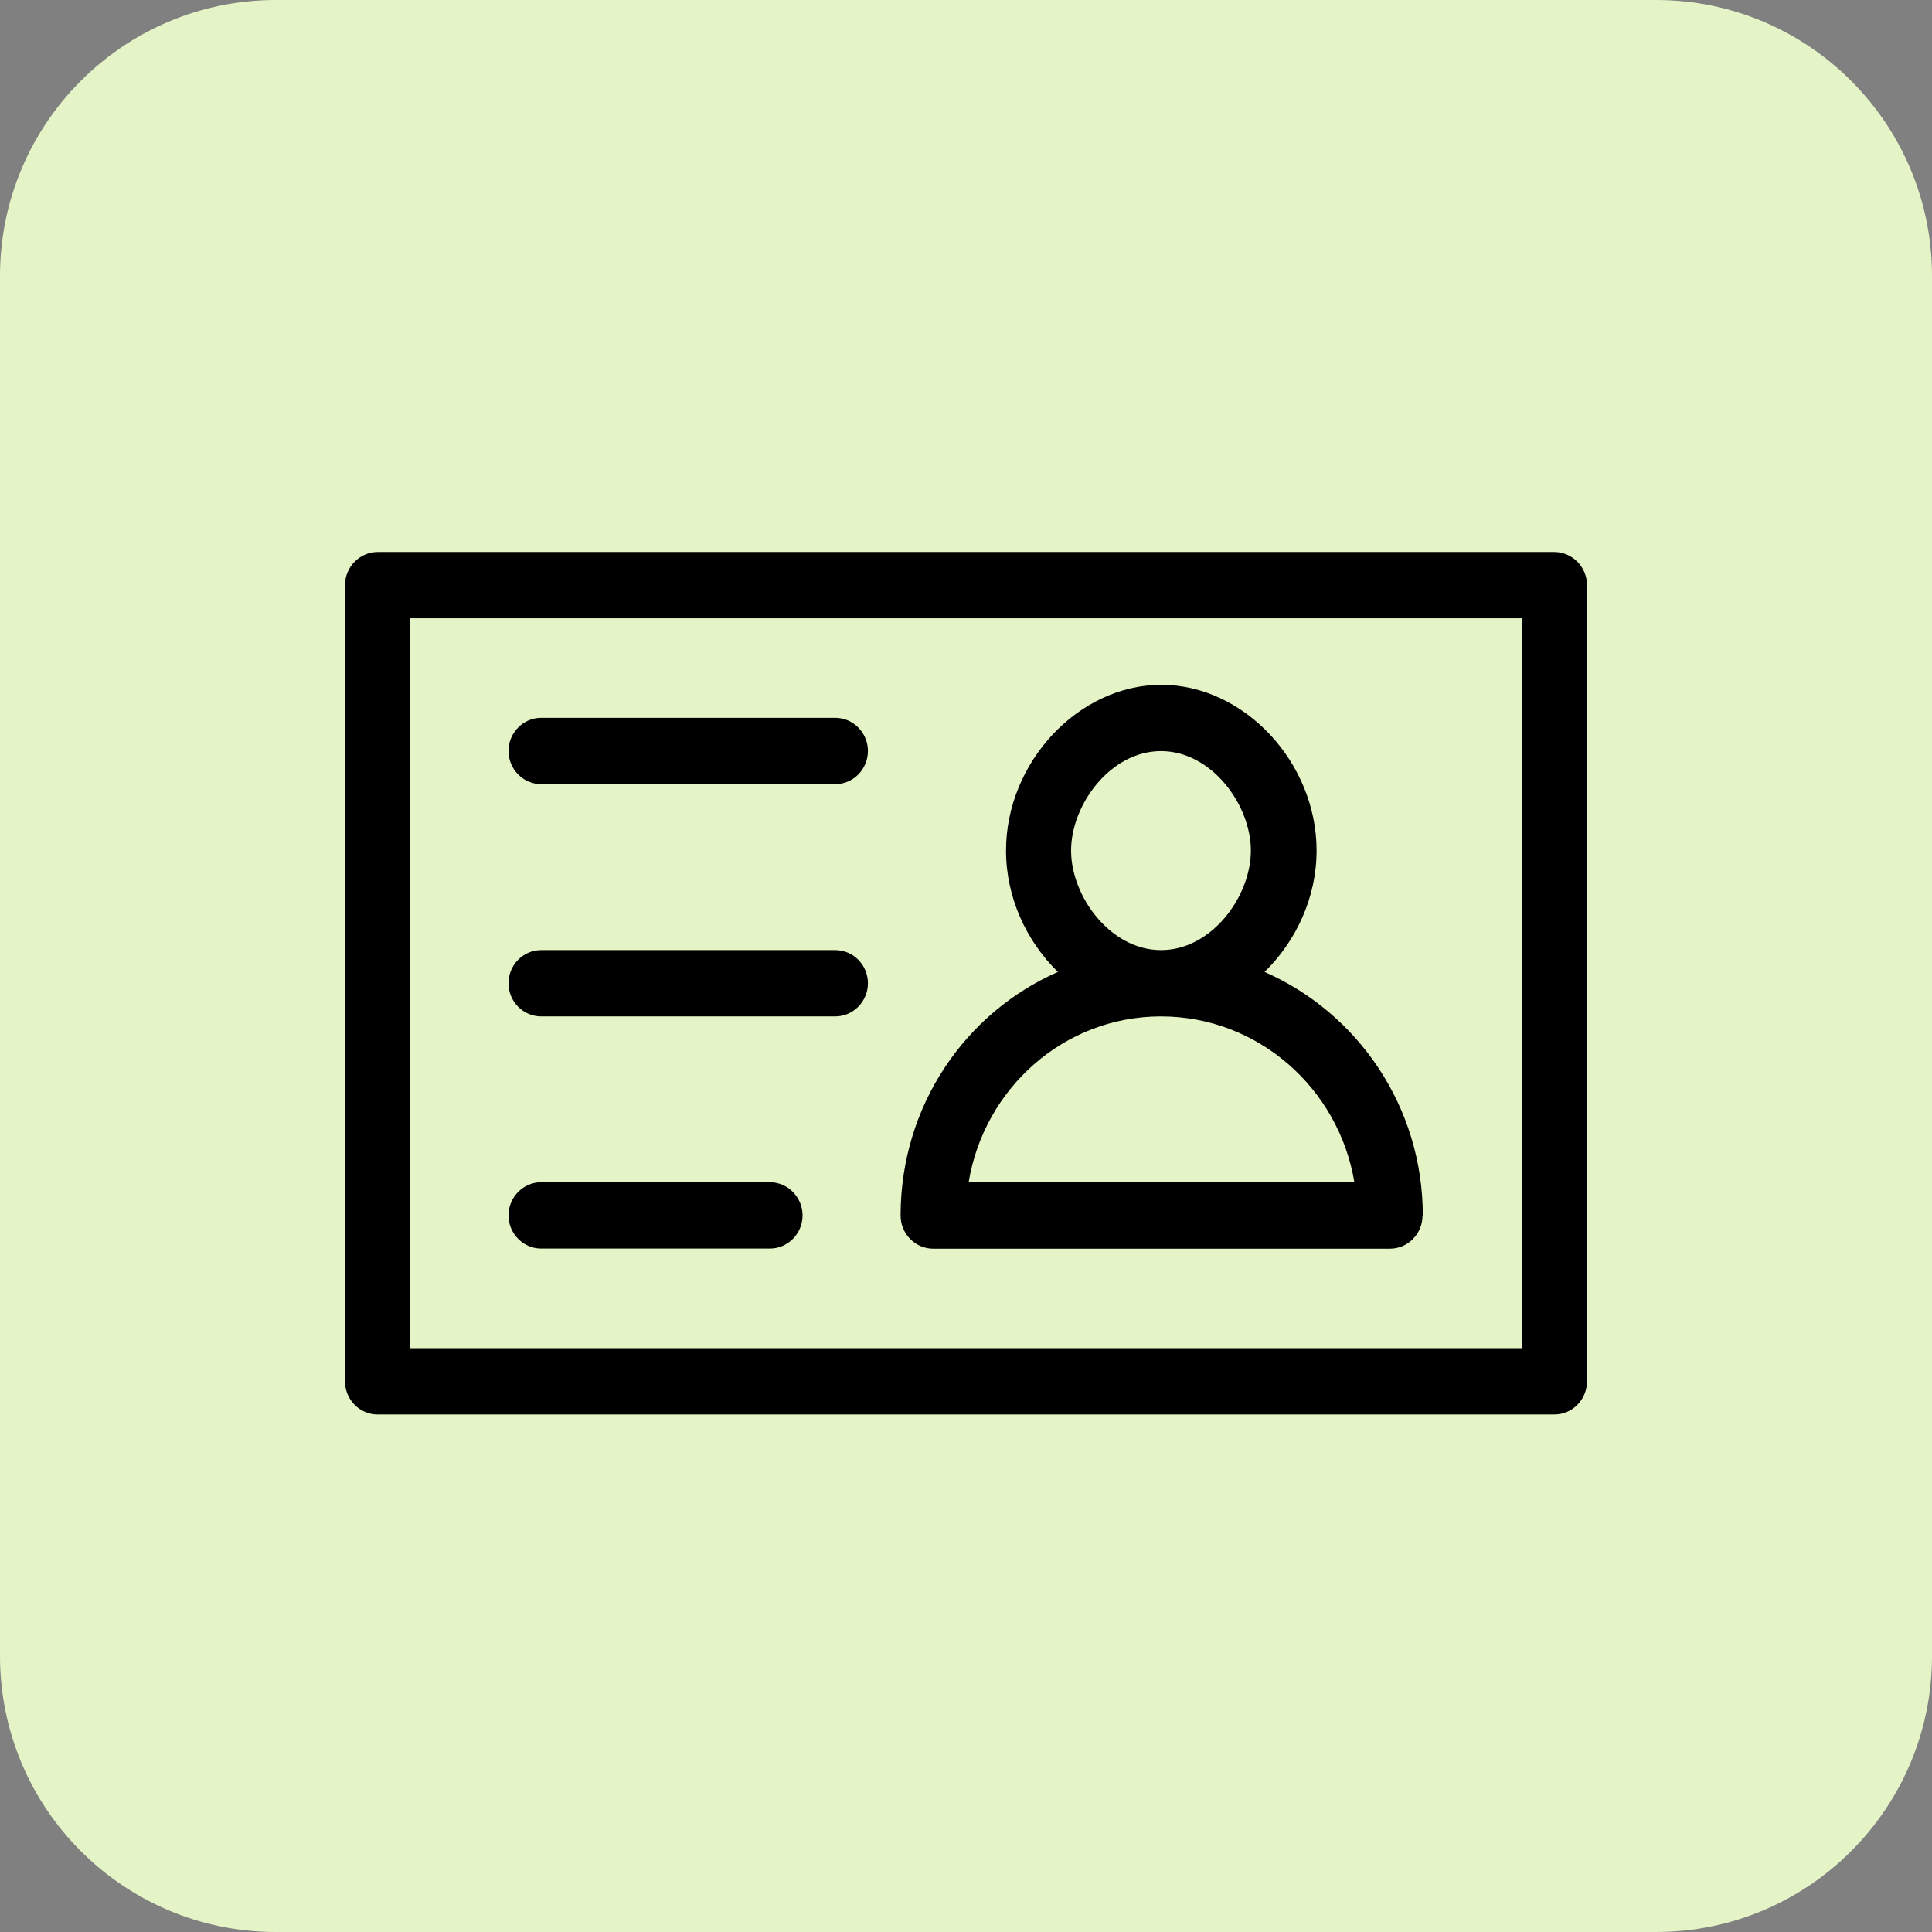
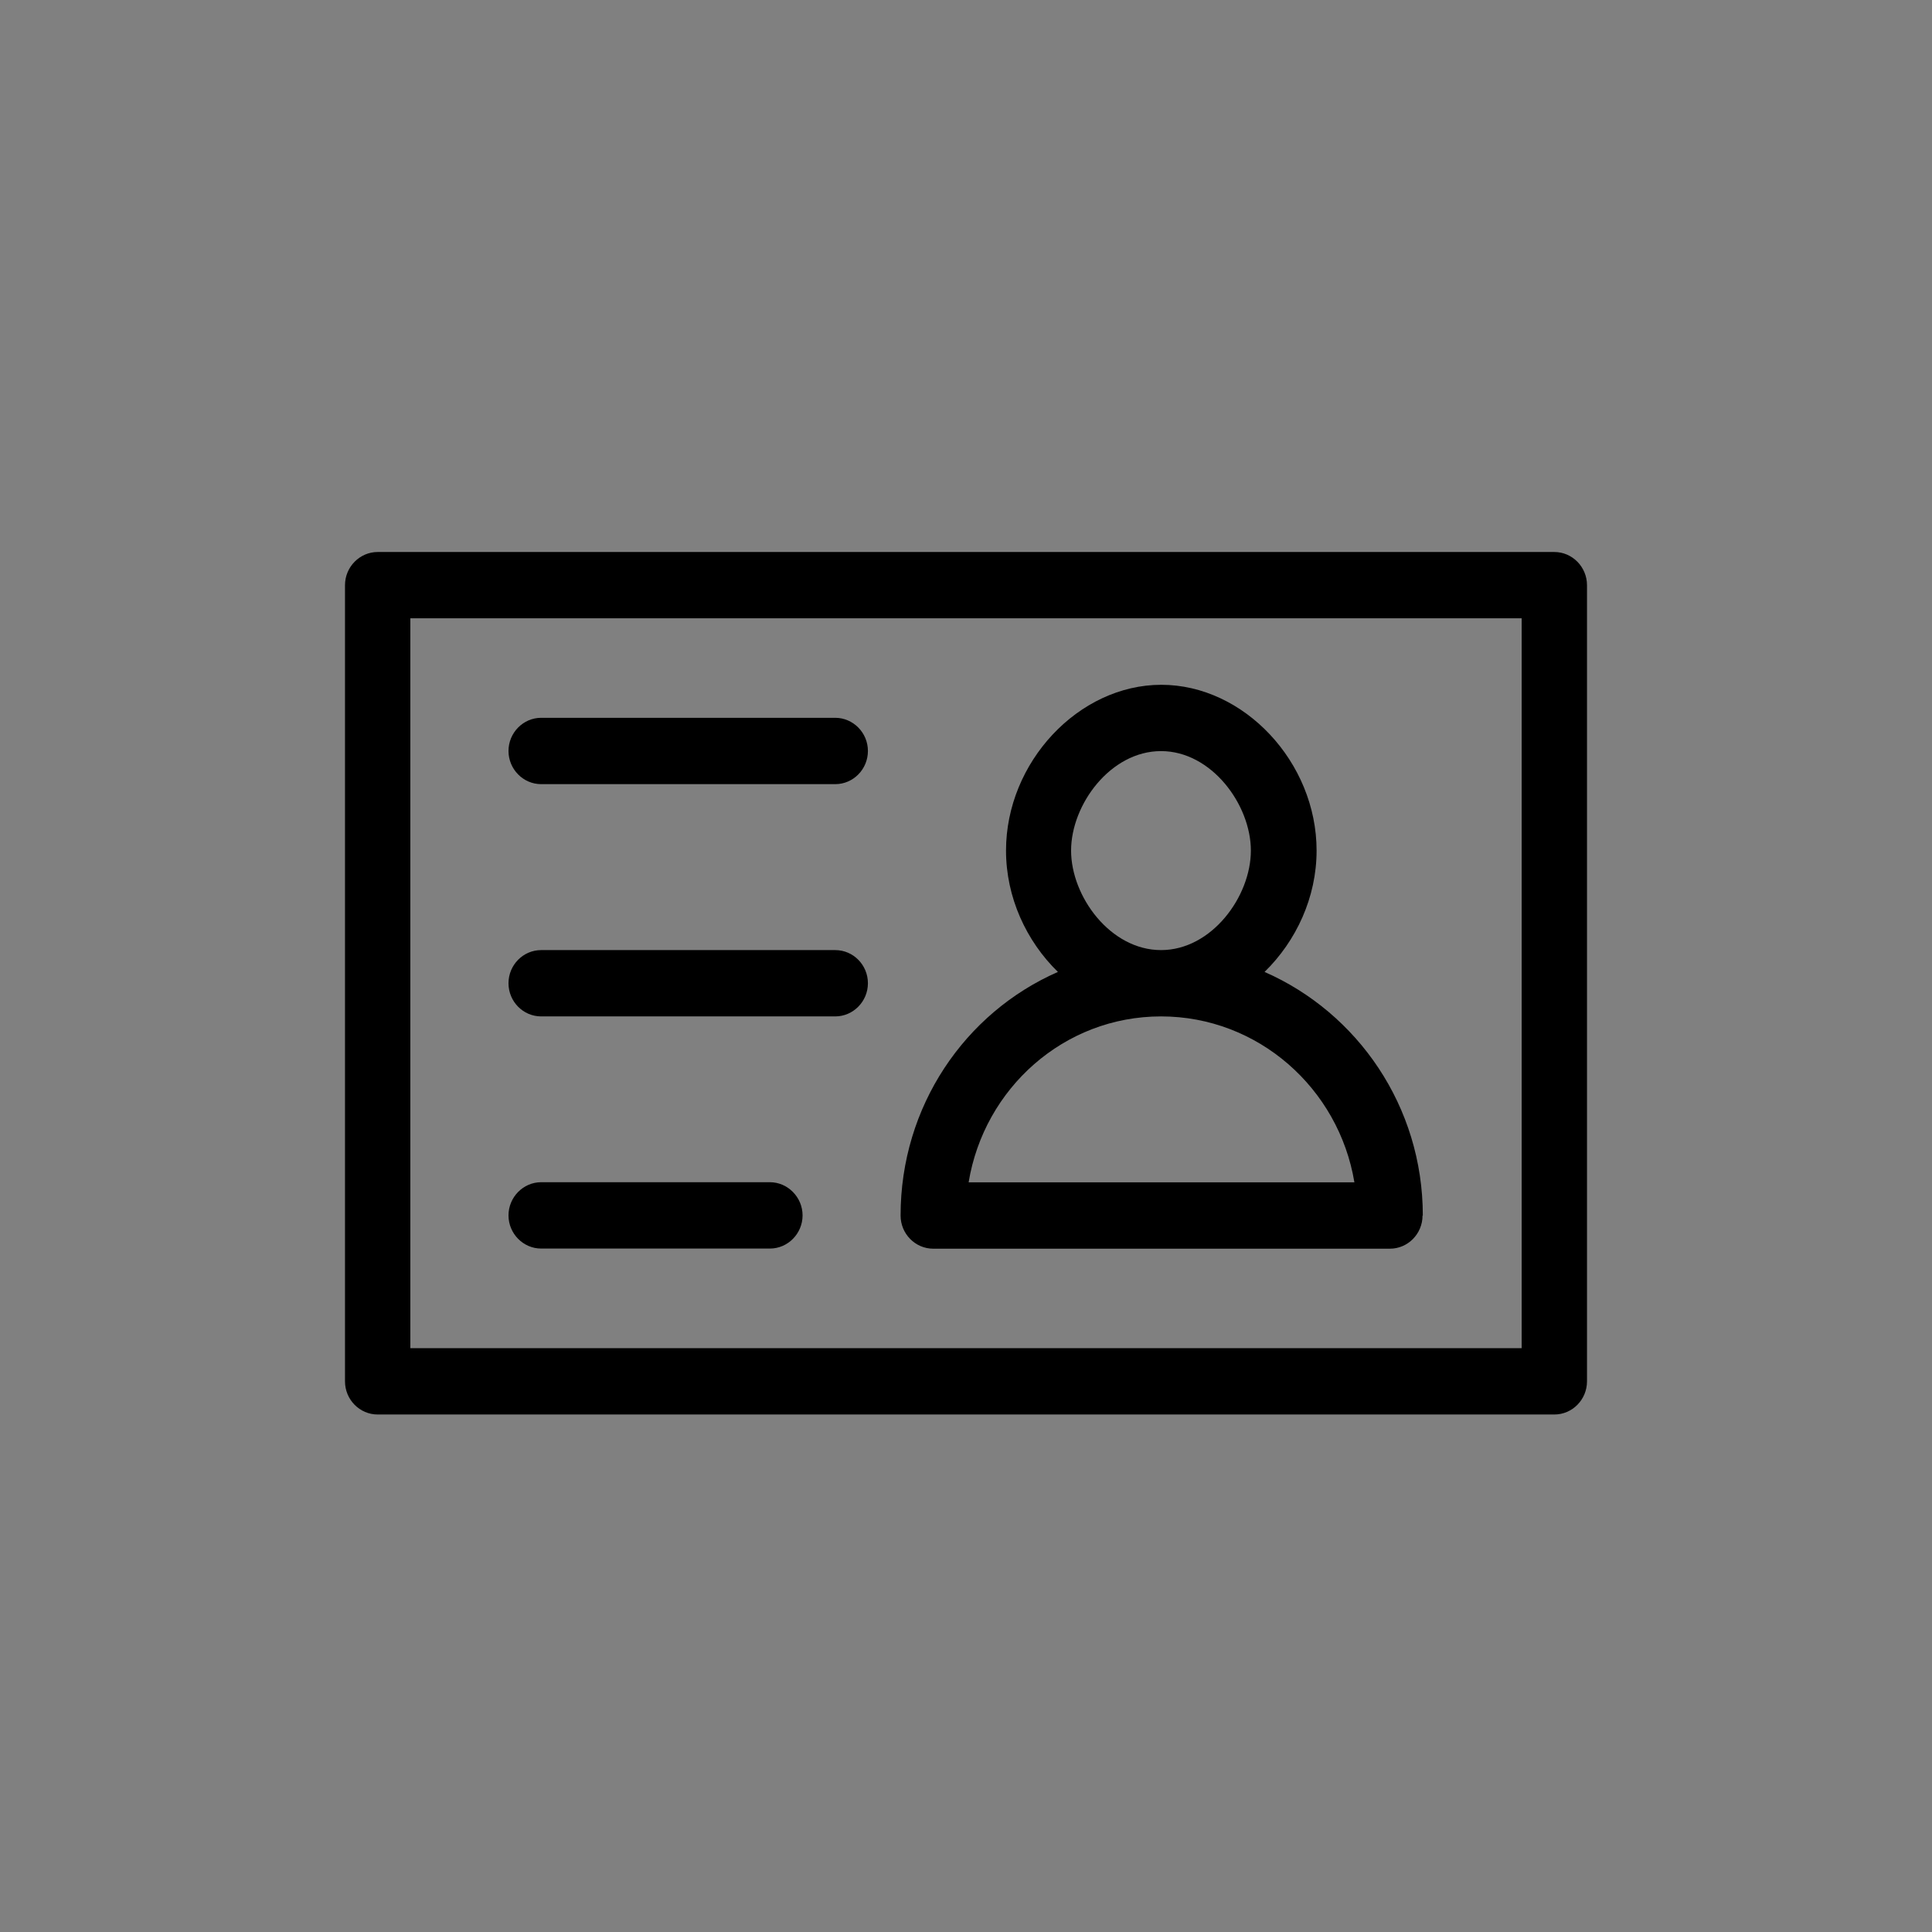
<svg xmlns="http://www.w3.org/2000/svg" width="56" height="56" viewBox="0 0 56 56" fill="none">
  <rect x="0" y="0" width="56" height="56" fill="#808080" stroke="none" />
-   <path d="M48 0H8C3.582 0 0 3.582 0 8V48C0 52.418 3.582 56 8 56H48C52.418 56 56 52.418 56 48V8C56 3.582 52.418 0 48 0Z" fill="#E5F4C7" />
  <path d="M25.157 28.5C25.157 29.03 24.728 29.461 24.21 29.461H15.686C15.164 29.461 14.739 29.03 14.739 28.5C14.739 27.97 15.164 27.539 15.686 27.539H24.21C24.732 27.539 25.157 27.97 25.157 28.5ZM22.316 34.267H15.686C15.164 34.267 14.739 34.703 14.739 35.229C14.739 35.755 15.164 36.19 15.686 36.19H22.316C22.838 36.19 23.263 35.755 23.263 35.229C23.263 34.703 22.834 34.267 22.316 34.267ZM24.21 20.806H15.686C15.164 20.806 14.739 21.241 14.739 21.767C14.739 22.294 15.164 22.729 15.686 22.729H24.21C24.732 22.729 25.157 22.297 25.157 21.767C25.157 21.237 24.728 20.806 24.21 20.806ZM46 16.961V40.039C46 40.569 45.575 41 45.053 41H10.947C10.425 41 10 40.569 10 40.039V16.961C10 16.431 10.429 16 10.947 16H45.053C45.575 16 46 16.435 46 16.961ZM44.106 17.922H11.894V39.078H44.106V17.922ZM41.233 35.233C41.233 35.763 40.809 36.194 40.286 36.194H27.051C26.529 36.194 26.104 35.763 26.104 35.233C26.104 32.068 27.967 29.354 30.664 28.172C29.748 27.278 29.16 26.012 29.16 24.655C29.16 22.092 31.264 19.849 33.661 19.849C36.058 19.849 38.162 22.092 38.162 24.655C38.162 26.012 37.57 27.278 36.654 28.172C39.351 29.354 41.241 32.072 41.241 35.233M31.046 24.655C31.046 25.984 32.184 27.539 33.653 27.539C35.122 27.539 36.257 25.984 36.257 24.655C36.257 23.326 35.118 21.771 33.653 21.771C32.188 21.771 31.046 23.322 31.046 24.655ZM39.258 34.271C38.806 31.546 36.467 29.461 33.653 29.461C30.839 29.461 28.524 31.546 28.076 34.271H39.258Z" fill="black" />
</svg>